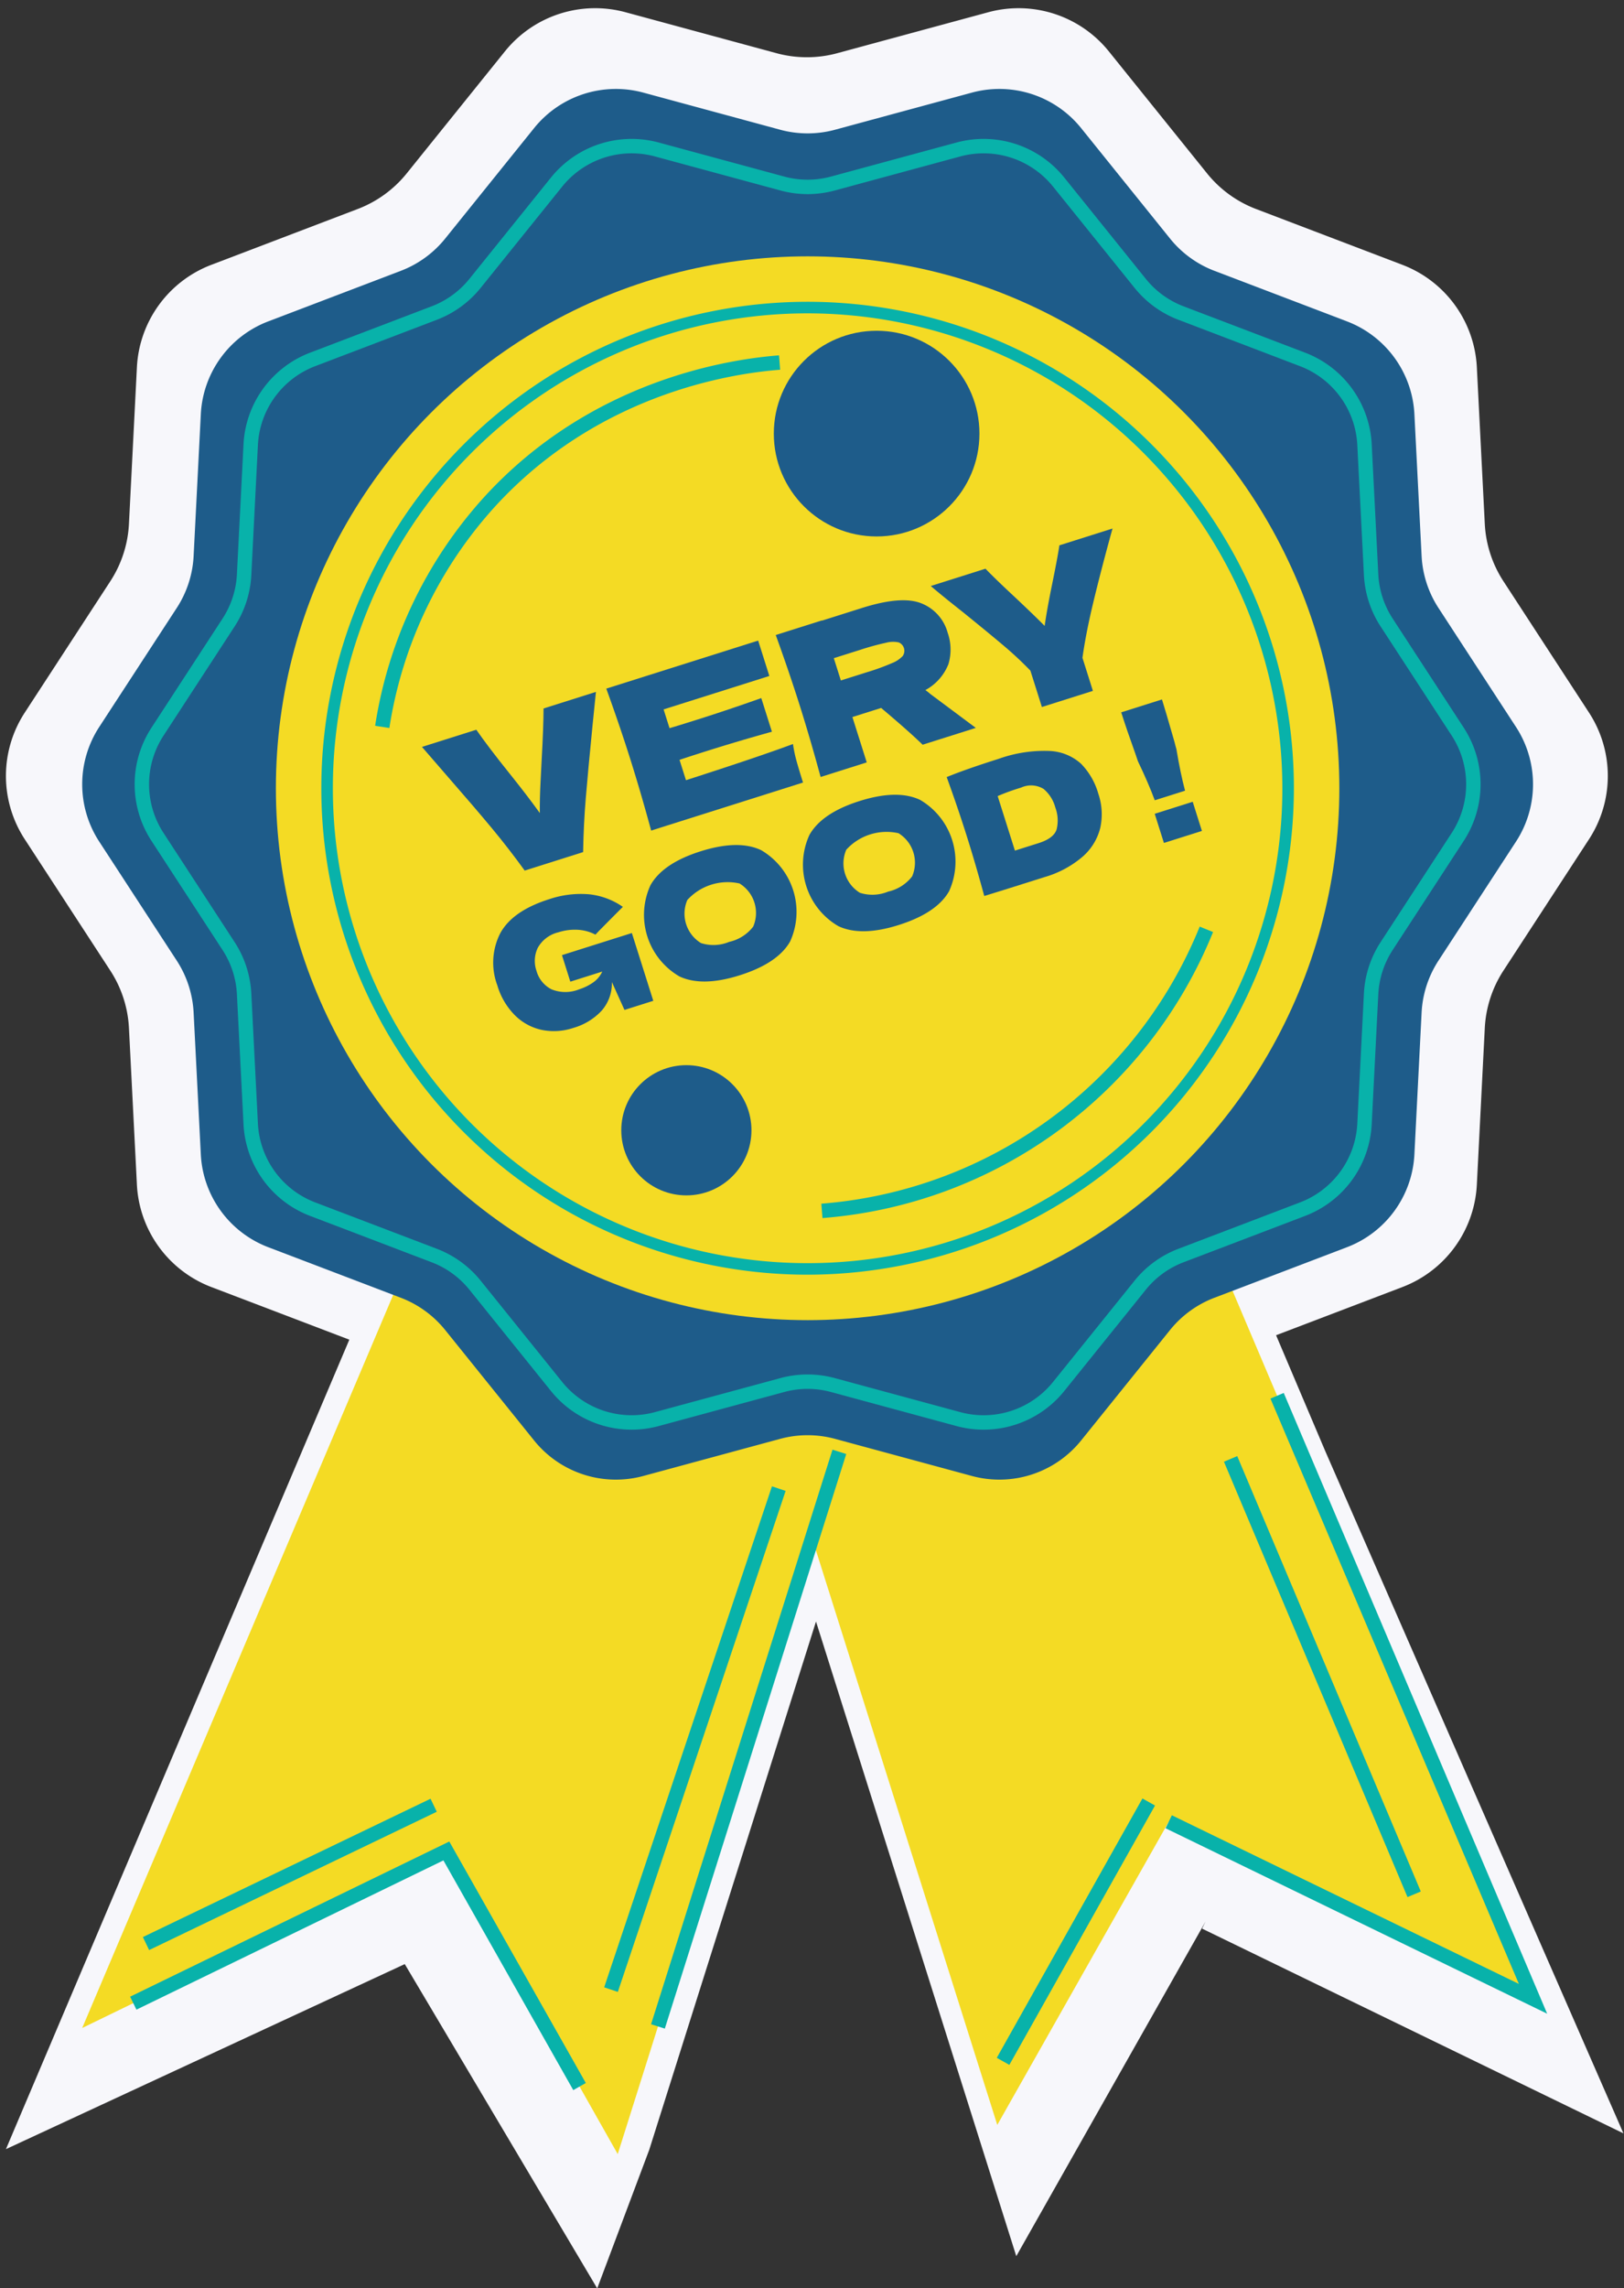
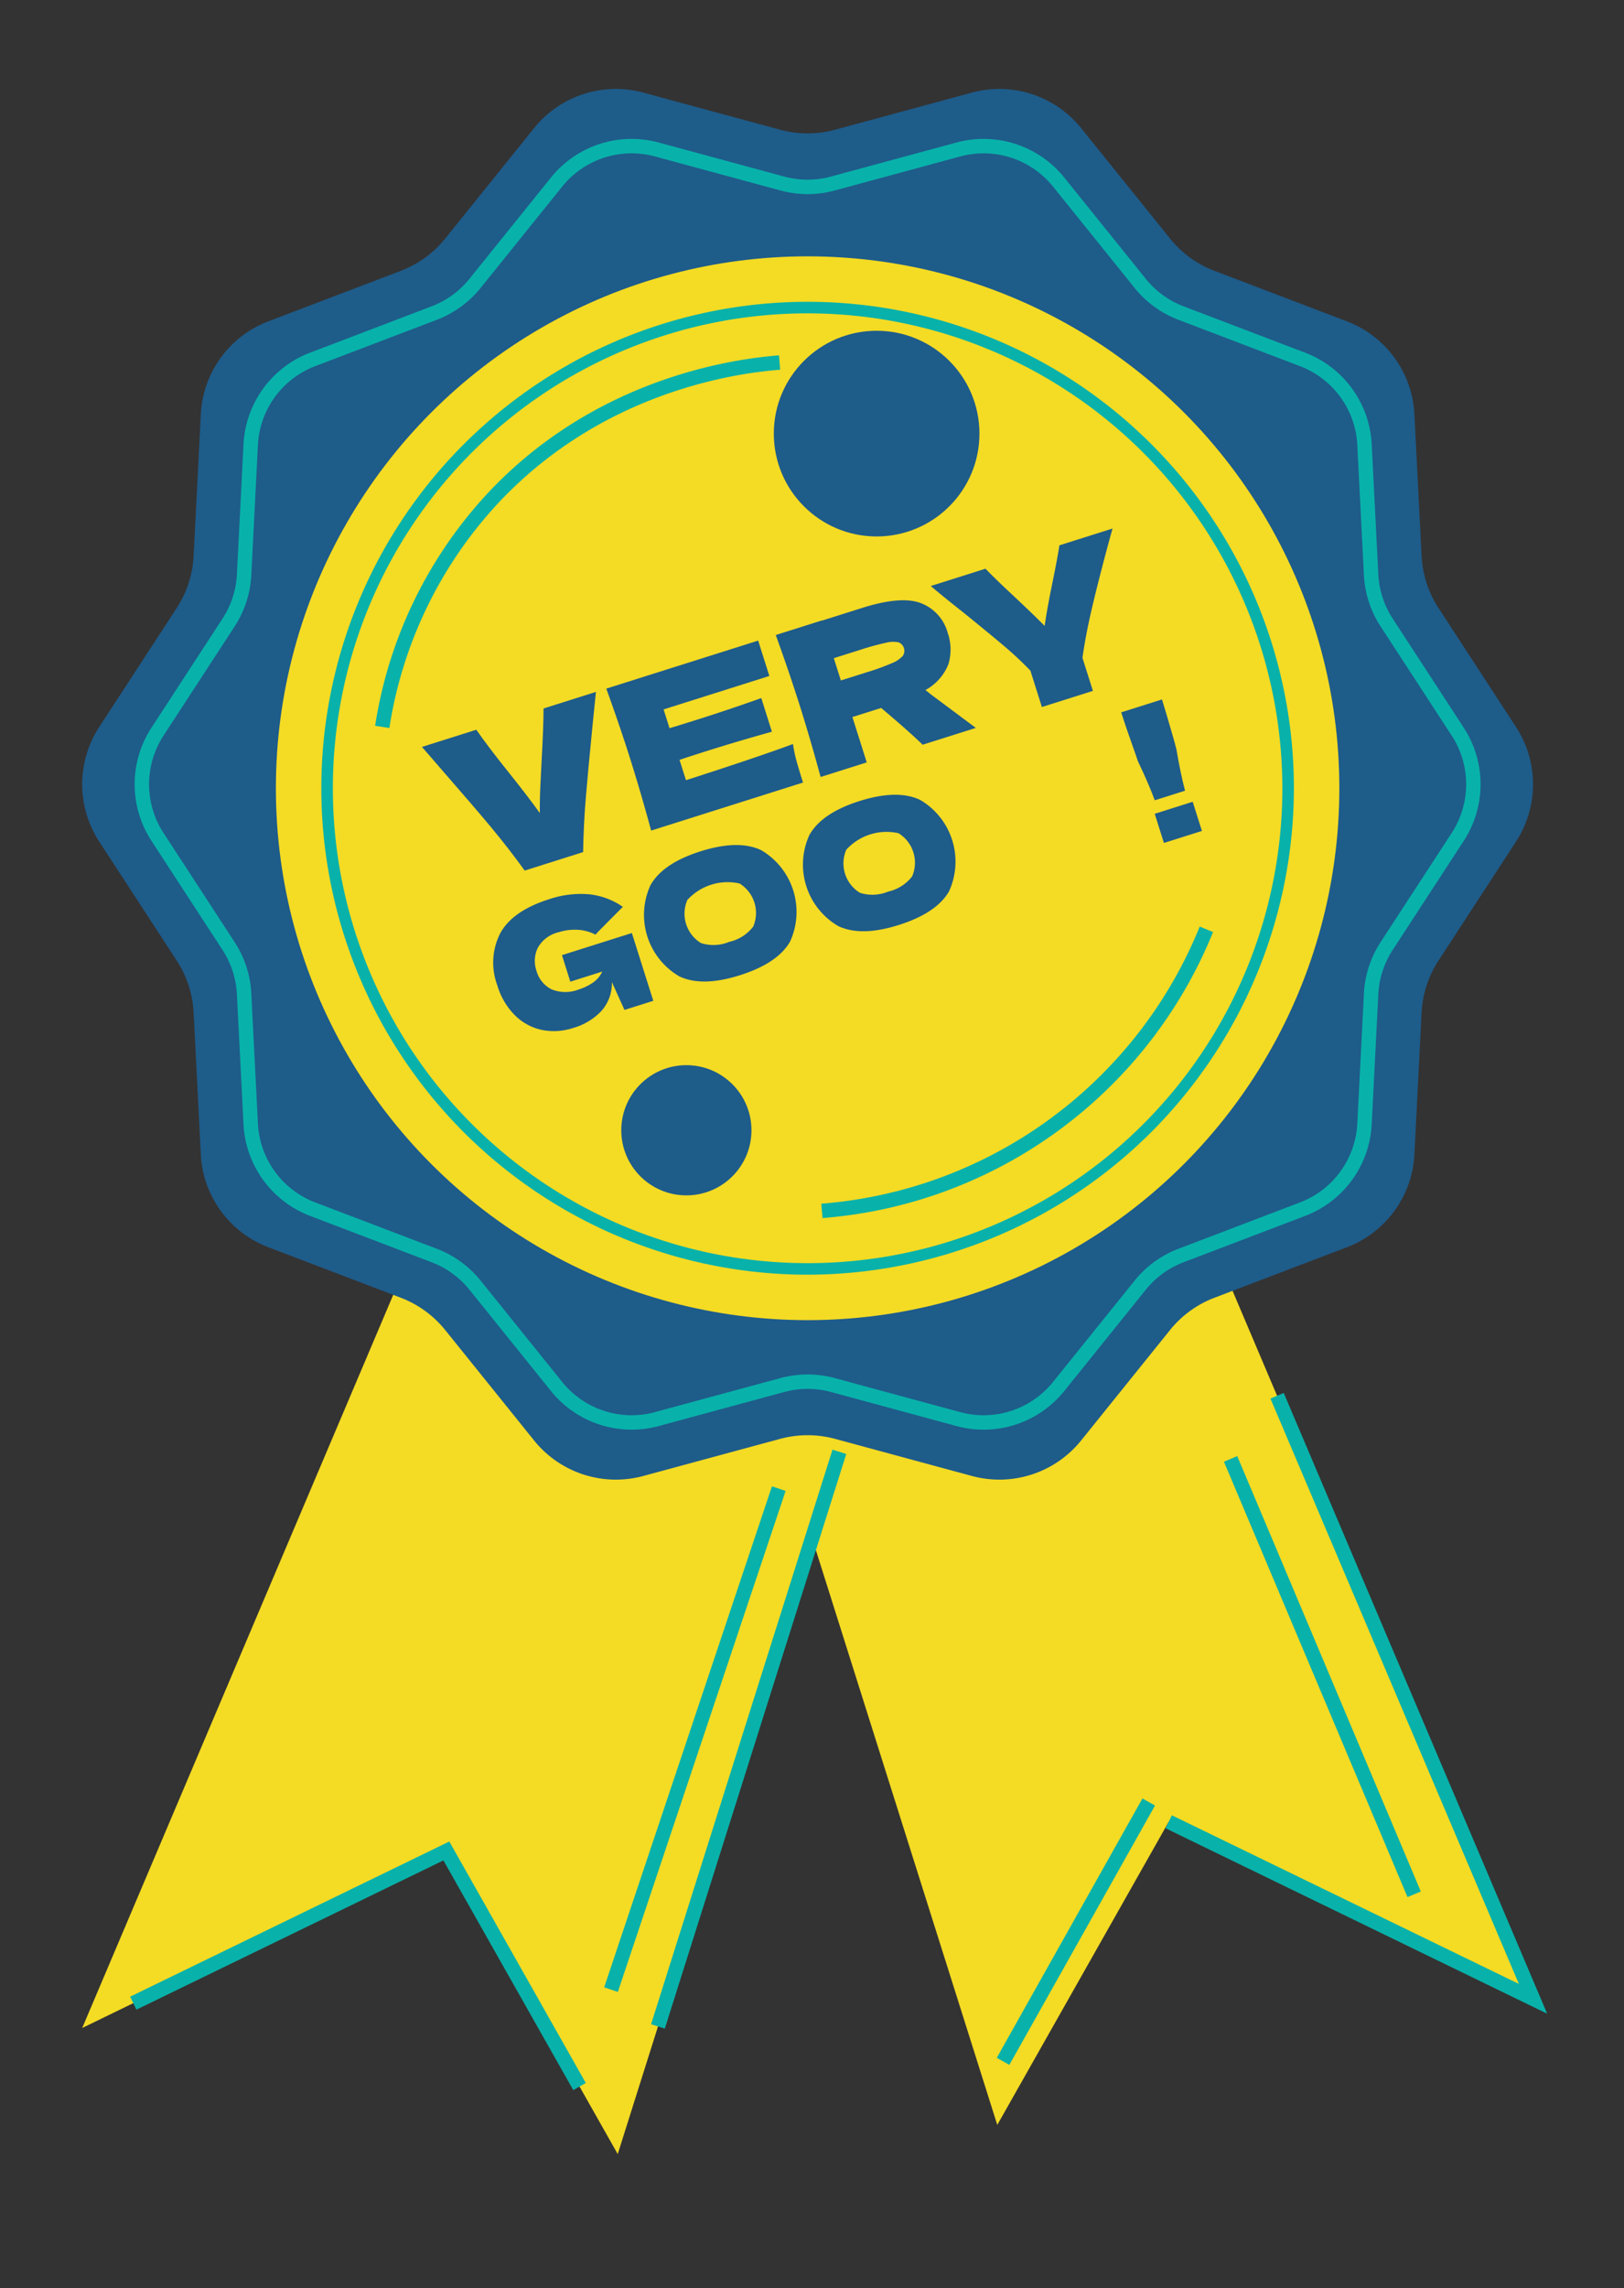
<svg xmlns="http://www.w3.org/2000/svg" height="324.8" preserveAspectRatio="xMidYMid meet" version="1.0" viewBox="62.2 12.5 230.6 324.8" width="230.6" zoomAndPan="magnify">
  <rect x="62.2" y="12.5" width="230.6" height="324.8" fill="#333333" stroke="none" />
  <g id="change1_1">
-     <path d="M292.721,315.327q-21.172-48.425-42.344-96.851-3.49-8.222-6.981-16.443l17.938-6.839a16.453,16.453,0,0,0,10.571-14.54l1.128-22.228a16.453,16.453,0,0,1,2.647-8.148l12.154-18.654a16.453,16.453,0,0,0,0-17.964L275.68,95.008a16.453,16.453,0,0,1-2.647-8.148l-1.128-22.228A16.453,16.453,0,0,0,261.335,50.092l-20.788-7.926a16.453,16.453,0,0,1-6.954-5.055L219.653,19.798a16.454,16.454,0,0,0-17.121-5.561l-21.454,5.816a16.453,16.453,0,0,1-8.611,0L151.014,14.236a16.453,16.453,0,0,0-17.121,5.561l-13.94,17.313a16.453,16.453,0,0,1-6.954,5.055L92.21,50.091A16.453,16.453,0,0,0,81.64,64.631l-1.129,22.228A16.453,16.453,0,0,1,77.865,95.007L65.711,113.661a16.453,16.453,0,0,0,0,17.964L77.864,150.278a16.453,16.453,0,0,1,2.647,8.148l1.128,22.228A16.454,16.454,0,0,0,92.21,195.194l19.592,7.47Q87.422,260.115,63.043,317.566l56.631-26.266q13.664,23.015,27.328,46.031,3.694-9.836,7.387-19.671l23.679-74.989q14.22,45.044,28.439,90.087,13.439-23.756,26.878-47.512l-.494,1.017Z" fill="#f7f7fb" />
-   </g>
+     </g>
  <g id="change2_1">
    <path d="M227.932,173.858q25.975,61.185,51.95,122.369-25.865-12.565-51.73-25.13-12.172,21.516-24.343,43.031L165.011,191.231Z" fill="#f4db24" />
  </g>
  <g id="change2_2">
    <path d="M125.801,178q-25.964,61.185-51.928,122.369,25.854-12.565,51.708-25.13Q137.747,296.755,149.914,318.271l38.781-122.897Z" fill="#f4db24" />
  </g>
  <g id="change3_1">
    <path d="M277.465,131.964l-11.008,16.895a14.902,14.902,0,0,0-2.397,7.379l-1.022,20.132a14.902,14.902,0,0,1-9.574,13.169l-18.828,7.178a14.902,14.902,0,0,0-6.298,4.578l-12.625,15.68a14.902,14.902,0,0,1-15.506,5.037l-19.43-5.268a14.902,14.902,0,0,0-7.799,0l-19.431,5.268a14.902,14.902,0,0,1-15.506-5.037L125.415,201.295a14.902,14.902,0,0,0-6.298-4.578l-18.828-7.179A14.902,14.902,0,0,1,90.715,176.369l-1.022-20.132a14.902,14.902,0,0,0-2.397-7.38L76.289,131.964a14.902,14.902,0,0,1,0-16.27L87.297,98.799a14.902,14.902,0,0,0,2.397-7.379l1.022-20.132A14.902,14.902,0,0,1,100.29,58.119l18.828-7.178a14.902,14.902,0,0,0,6.298-4.578l12.625-15.68a14.902,14.902,0,0,1,15.506-5.037l19.43,5.268a14.902,14.902,0,0,0,7.799,0l19.431-5.268a14.902,14.902,0,0,1,15.506,5.037l12.626,15.68a14.902,14.902,0,0,0,6.298,4.578l18.828,7.179a14.902,14.902,0,0,1,9.574,13.169l1.022,20.132a14.902,14.902,0,0,0,2.397,7.38l11.007,16.894A14.902,14.902,0,0,1,277.465,131.964Z" fill="#1e5c8a" />
  </g>
  <g id="change2_3">
    <circle cx="176.877" cy="124.39" fill="#f4db24" r="75.503" />
  </g>
  <g id="change4_1">
    <path d="M176.877,193.44a69.05,69.05,0,1,1,69.049-69.05A69.128,69.128,0,0,1,176.877,193.44Zm0-136.461a67.412,67.412,0,1,0,67.412,67.412A67.488,67.488,0,0,0,176.877,56.979Z" fill="#08b2aa" />
  </g>
  <g id="change4_2">
    <path d="M125.739 258.34H211.273V260.387H125.739z" fill="#08b2aa" transform="rotate(-72.471 168.508 259.365)" />
  </g>
  <g id="change4_3">
    <path d="M143.601 309.187L125.163 276.581 81.572 297.766 80.677 295.925 125.998 273.898 145.383 308.179 143.601 309.187z" fill="#08b2aa" />
  </g>
  <g id="change4_4">
    <path d="M281.891 298.342L227.704 272.018 228.599 270.176 277.872 294.113 242.598 211.025 244.483 210.225 281.891 298.342z" fill="#08b2aa" />
  </g>
  <g id="change4_5">
    <path d="M123.372 258.34H198.373V260.387H123.372z" fill="#08b2aa" transform="rotate(-71.48 160.873 259.364)" />
  </g>
  <g id="change4_6">
-     <path d="M80.695 277.545H126.014V279.592H80.695z" fill="#08b2aa" transform="rotate(-25.674 103.354 278.569)" />
-   </g>
+     </g>
  <g id="change4_7">
    <path d="M248.946 216.953H250.994V284.026H248.946z" fill="#08b2aa" transform="rotate(-22.867 249.97 250.49)" />
  </g>
  <g id="change4_8">
    <path d="M193.858 285.674H236.086V287.722H193.858z" fill="#08b2aa" transform="rotate(-60.672 214.972 286.698)" />
  </g>
  <g id="change3_2">
    <path d="M146.82,110.714l-.489,4.825q-.633,6.398-.951,10.223-.318,3.825-.378,7.69l-8.299,2.624q-2.227-3.081-4.666-6.02-2.44-2.937-6.411-7.483-.67-.765-3.509-4.05l7.716-2.439q1.684,2.429,4.655,6.13,2.618,3.264,4.367,5.702-.023-2.099.107-4.537.13-2.437.148-2.962.267-4.754.271-7.351Z" fill="#1e5c8a" />
  </g>
  <g id="change3_3">
    <path d="M159.605,123.249q10.529-3.39,15.196-5.14a18.407,18.407,0,0,0,.505,2.419q.34,1.221.919,3.052l-21.565,6.818q-1.48-5.454-2.963-10.145-1.482-4.69-3.407-10.005l21.565-6.818,1.588,5.023-15.015,4.747.842,2.664q1.341-.393,3.95-1.218,4.413-1.395,9.078-3.054l1.509,4.774q-4.771,1.326-9.184,2.72-2.609.825-3.933,1.274Z" fill="#1e5c8a" />
  </g>
  <g id="change3_4">
    <path d="M196.874,106.765a7.193,7.193,0,0,1-3.275,3.691,6.998,6.998,0,0,1,.691.545l6.47,4.823-7.549,2.387q-1.94-1.889-5.893-5.219l-4.08,1.29,2.035,6.438-6.55,2.071q-1.48-5.454-2.963-10.145-1.483-4.69-3.407-10.005l6.55-2.071.009.028L184.602,98.8q5.606-1.772,8.397-.67a6.254,6.254,0,0,1,3.765,4.183A7.215,7.215,0,0,1,196.874,106.765Zm-16.277-.838,1.001,3.164,3.747-1.184a32.16,32.16,0,0,0,3.518-1.28,4.143,4.143,0,0,0,1.526-1.016,1.29,1.29,0,0,0-.577-1.924,3.847,3.847,0,0,0-1.815.055,36.284,36.284,0,0,0-3.652,1.002Z" fill="#1e5c8a" />
  </g>
  <g id="change3_5">
    <path d="M220.175,87.523l-.273.972q-1.513,5.547-2.517,9.756-1.005,4.21-1.481,7.627l1.483,4.691-7.244,2.29-1.632-5.162a50.353,50.353,0,0,0-3.771-3.525q-2.086-1.767-5.858-4.818-2.928-2.31-4.518-3.67l7.771-2.457q1.368,1.431,4.308,4.163,2.958,2.79,4.091,3.958.331-2.333,1.038-5.793.827-4.047,1.055-5.645Z" fill="#1e5c8a" />
  </g>
  <g id="change3_6">
    <path d="M141.996,148.08l9.926-3.138,3.042,9.623-4.091,1.293-1.789-3.96a5.891,5.891,0,0,1-1.451,4.064,8.786,8.786,0,0,1-4.032,2.451,8.644,8.644,0,0,1-4.504.273,7.67,7.67,0,0,1-3.807-2.095,10.056,10.056,0,0,1-2.475-4.229,9.174,9.174,0,0,1,.407-7.364q1.723-3.204,6.976-4.865a14.033,14.033,0,0,1,5.597-.695,10.234,10.234,0,0,1,4.849,1.791q-.877.865-3.415,3.432l-.478.509a6.172,6.172,0,0,0-2.545-.691,7.574,7.574,0,0,0-2.7.355,4.545,4.545,0,0,0-2.953,2.225,4.29,4.29,0,0,0-.178,3.239,4.183,4.183,0,0,0,2.122,2.628,5.224,5.224,0,0,0,3.951.003,7.23,7.23,0,0,0,1.938-.945,3.8,3.8,0,0,0,1.331-1.571l-4.533,1.433Z" fill="#1e5c8a" />
  </g>
  <g id="change3_7">
    <path d="M158.676,151.103a10.104,10.104,0,0,1-4.109-12.956q1.764-3.114,7.11-4.804,5.369-1.698,8.603-.164a10.155,10.155,0,0,1,4.112,12.967q-1.76,3.088-7.152,4.793Q161.918,152.623,158.676,151.103Zm10.473-7.07a4.915,4.915,0,0,0-1.937-6.125,7.737,7.737,0,0,0-7.415,2.344,4.899,4.899,0,0,0,1.933,6.114,5.819,5.819,0,0,0,4.012-.169A5.912,5.912,0,0,0,169.149,144.033Z" fill="#1e5c8a" />
  </g>
  <g id="change3_8">
    <path d="M181.247,143.967a10.104,10.104,0,0,1-4.109-12.956q1.764-3.114,7.111-4.804,5.369-1.698,8.603-.164a10.155,10.155,0,0,1,4.112,12.967q-1.76,3.088-7.152,4.793Q184.489,145.487,181.247,143.967Zm10.473-7.07a4.915,4.915,0,0,0-1.937-6.125,7.737,7.737,0,0,0-7.415,2.344,4.898,4.898,0,0,0,1.933,6.114,5.819,5.819,0,0,0,4.012-.169A5.912,5.912,0,0,0,191.72,136.898Z" fill="#1e5c8a" />
  </g>
  <g id="change3_9">
-     <path d="M211.226,119.097a7.124,7.124,0,0,1,4.471,1.809,10.012,10.012,0,0,1,2.462,4.271,8.987,8.987,0,0,1,.264,4.877,7.972,7.972,0,0,1-2.542,4.089,14.444,14.444,0,0,1-5.384,2.865q-2.069.654-4.207,1.33-2.139.676-4.331,1.344-1.261-4.637-2.511-8.59-1.264-3.998-2.824-8.286,2.692-1.107,7.365-2.585A19.241,19.241,0,0,1,211.226,119.097Zm-1.541,13.08q2.161-.684,2.552-1.957a5.268,5.268,0,0,0-.191-3.11,5.17,5.17,0,0,0-1.66-2.62,3.392,3.392,0,0,0-3.193-.193,30.95,30.95,0,0,0-3.327,1.205l2.447,7.74Z" fill="#1e5c8a" />
-   </g>
+     </g>
  <g id="change3_10">
    <path d="M227.195,111.786q.492,1.558,1.772,6.011.174.712.277,1.038.57,3.424,1.226,5.902l-4.3,1.36q-.888-2.404-2.389-5.535l-.346-1.016q-1.271-3.535-2.028-5.93Zm5.67,18.662-5.393,1.705-1.308-4.138,5.393-1.705Z" fill="#1e5c8a" />
  </g>
  <g id="change4_9">
    <path d="M178.988,185.402l-.161-2.041a63.283,63.283,0,0,0,53.725-39.33l1.897.77a65.328,65.328,0,0,1-55.461,40.601Z" fill="#08b2aa" />
  </g>
  <g id="change4_10">
    <path d="M117.489,115.842l-2.023-.318a62.407,62.407,0,0,1,15.581-32.575c14.978-16.315,34.202-19.426,41.773-20.007l.157,2.042c-7.328.561-25.937,3.572-40.421,19.349A60.364,60.364,0,0,0,117.489,115.842Z" fill="#08b2aa" />
  </g>
  <g id="change3_11">
    <circle cx="159.661" cy="172.94" fill="#1e5c8a" r="9.242" />
  </g>
  <g id="change3_12">
    <circle cx="186.677" cy="74.05" fill="#1e5c8a" r="14.599" />
  </g>
  <g id="change4_11">
    <path d="M201.865,215.439a14.689,14.689,0,0,1-3.845-.513l-17.832-4.835a12.668,12.668,0,0,0-6.621,0l-17.833,4.835a14.7,14.7,0,0,1-15.296-4.969L128.849,195.567a12.665,12.665,0,0,0-5.347-3.887l-17.28-6.588a14.706,14.706,0,0,1-9.444-12.991l-.938-18.476a12.666,12.666,0,0,0-2.035-6.266L83.703,131.854a14.708,14.708,0,0,1,0-16.05l10.102-15.505a12.664,12.664,0,0,0,2.035-6.266l.938-18.477a14.706,14.706,0,0,1,9.444-12.991l17.28-6.588a12.662,12.662,0,0,0,5.348-3.887l11.587-14.391a14.705,14.705,0,0,1,15.296-4.969l17.833,4.835a12.651,12.651,0,0,0,6.621,0l17.833-4.835a14.704,14.704,0,0,1,15.297,4.969l11.587,14.391a12.667,12.667,0,0,0,5.348,3.888l17.279,6.588A14.707,14.707,0,0,1,256.976,75.557l.937,18.476a12.667,12.667,0,0,0,2.035,6.266l10.102,15.505a14.707,14.707,0,0,1,0,16.05v0l-10.102,15.505a12.666,12.666,0,0,0-2.035,6.266l-.938,18.477a14.705,14.705,0,0,1-9.444,12.99l-17.28,6.588a12.668,12.668,0,0,0-5.348,3.887L213.317,209.958A14.704,14.704,0,0,1,201.865,215.439Zm-24.988-7.835a14.722,14.722,0,0,1,3.847.511l17.832,4.835a12.653,12.653,0,0,0,13.166-4.277l11.587-14.391a14.719,14.719,0,0,1,6.213-4.516l17.28-6.588a12.657,12.657,0,0,0,8.129-11.181l.938-18.477a14.715,14.715,0,0,1,2.365-7.28l10.102-15.505a12.66,12.66,0,0,0,0-13.814l-10.102-15.505a14.72,14.72,0,0,1-2.365-7.279L254.931,75.661a12.658,12.658,0,0,0-8.129-11.181L229.523,57.891a14.716,14.716,0,0,1-6.213-4.517L211.723,38.984a12.656,12.656,0,0,0-13.166-4.277l-17.833,4.835a14.715,14.715,0,0,1-7.693,0l-17.833-4.835a12.651,12.651,0,0,0-13.166,4.276L130.445,53.375a14.713,14.713,0,0,1-6.213,4.516l-17.28,6.588a12.657,12.657,0,0,0-8.129,11.181l-.938,18.477a14.717,14.717,0,0,1-2.365,7.279L85.418,116.921a12.661,12.661,0,0,0,0,13.815l10.102,15.504a14.718,14.718,0,0,1,2.365,7.28l.938,18.476a12.658,12.658,0,0,0,8.129,11.181l17.28,6.588a14.719,14.719,0,0,1,6.213,4.516l11.588,14.391a12.651,12.651,0,0,0,13.166,4.276l17.833-4.835A14.722,14.722,0,0,1,176.877,207.604Z" fill="#08b2aa" />
  </g>
</svg>